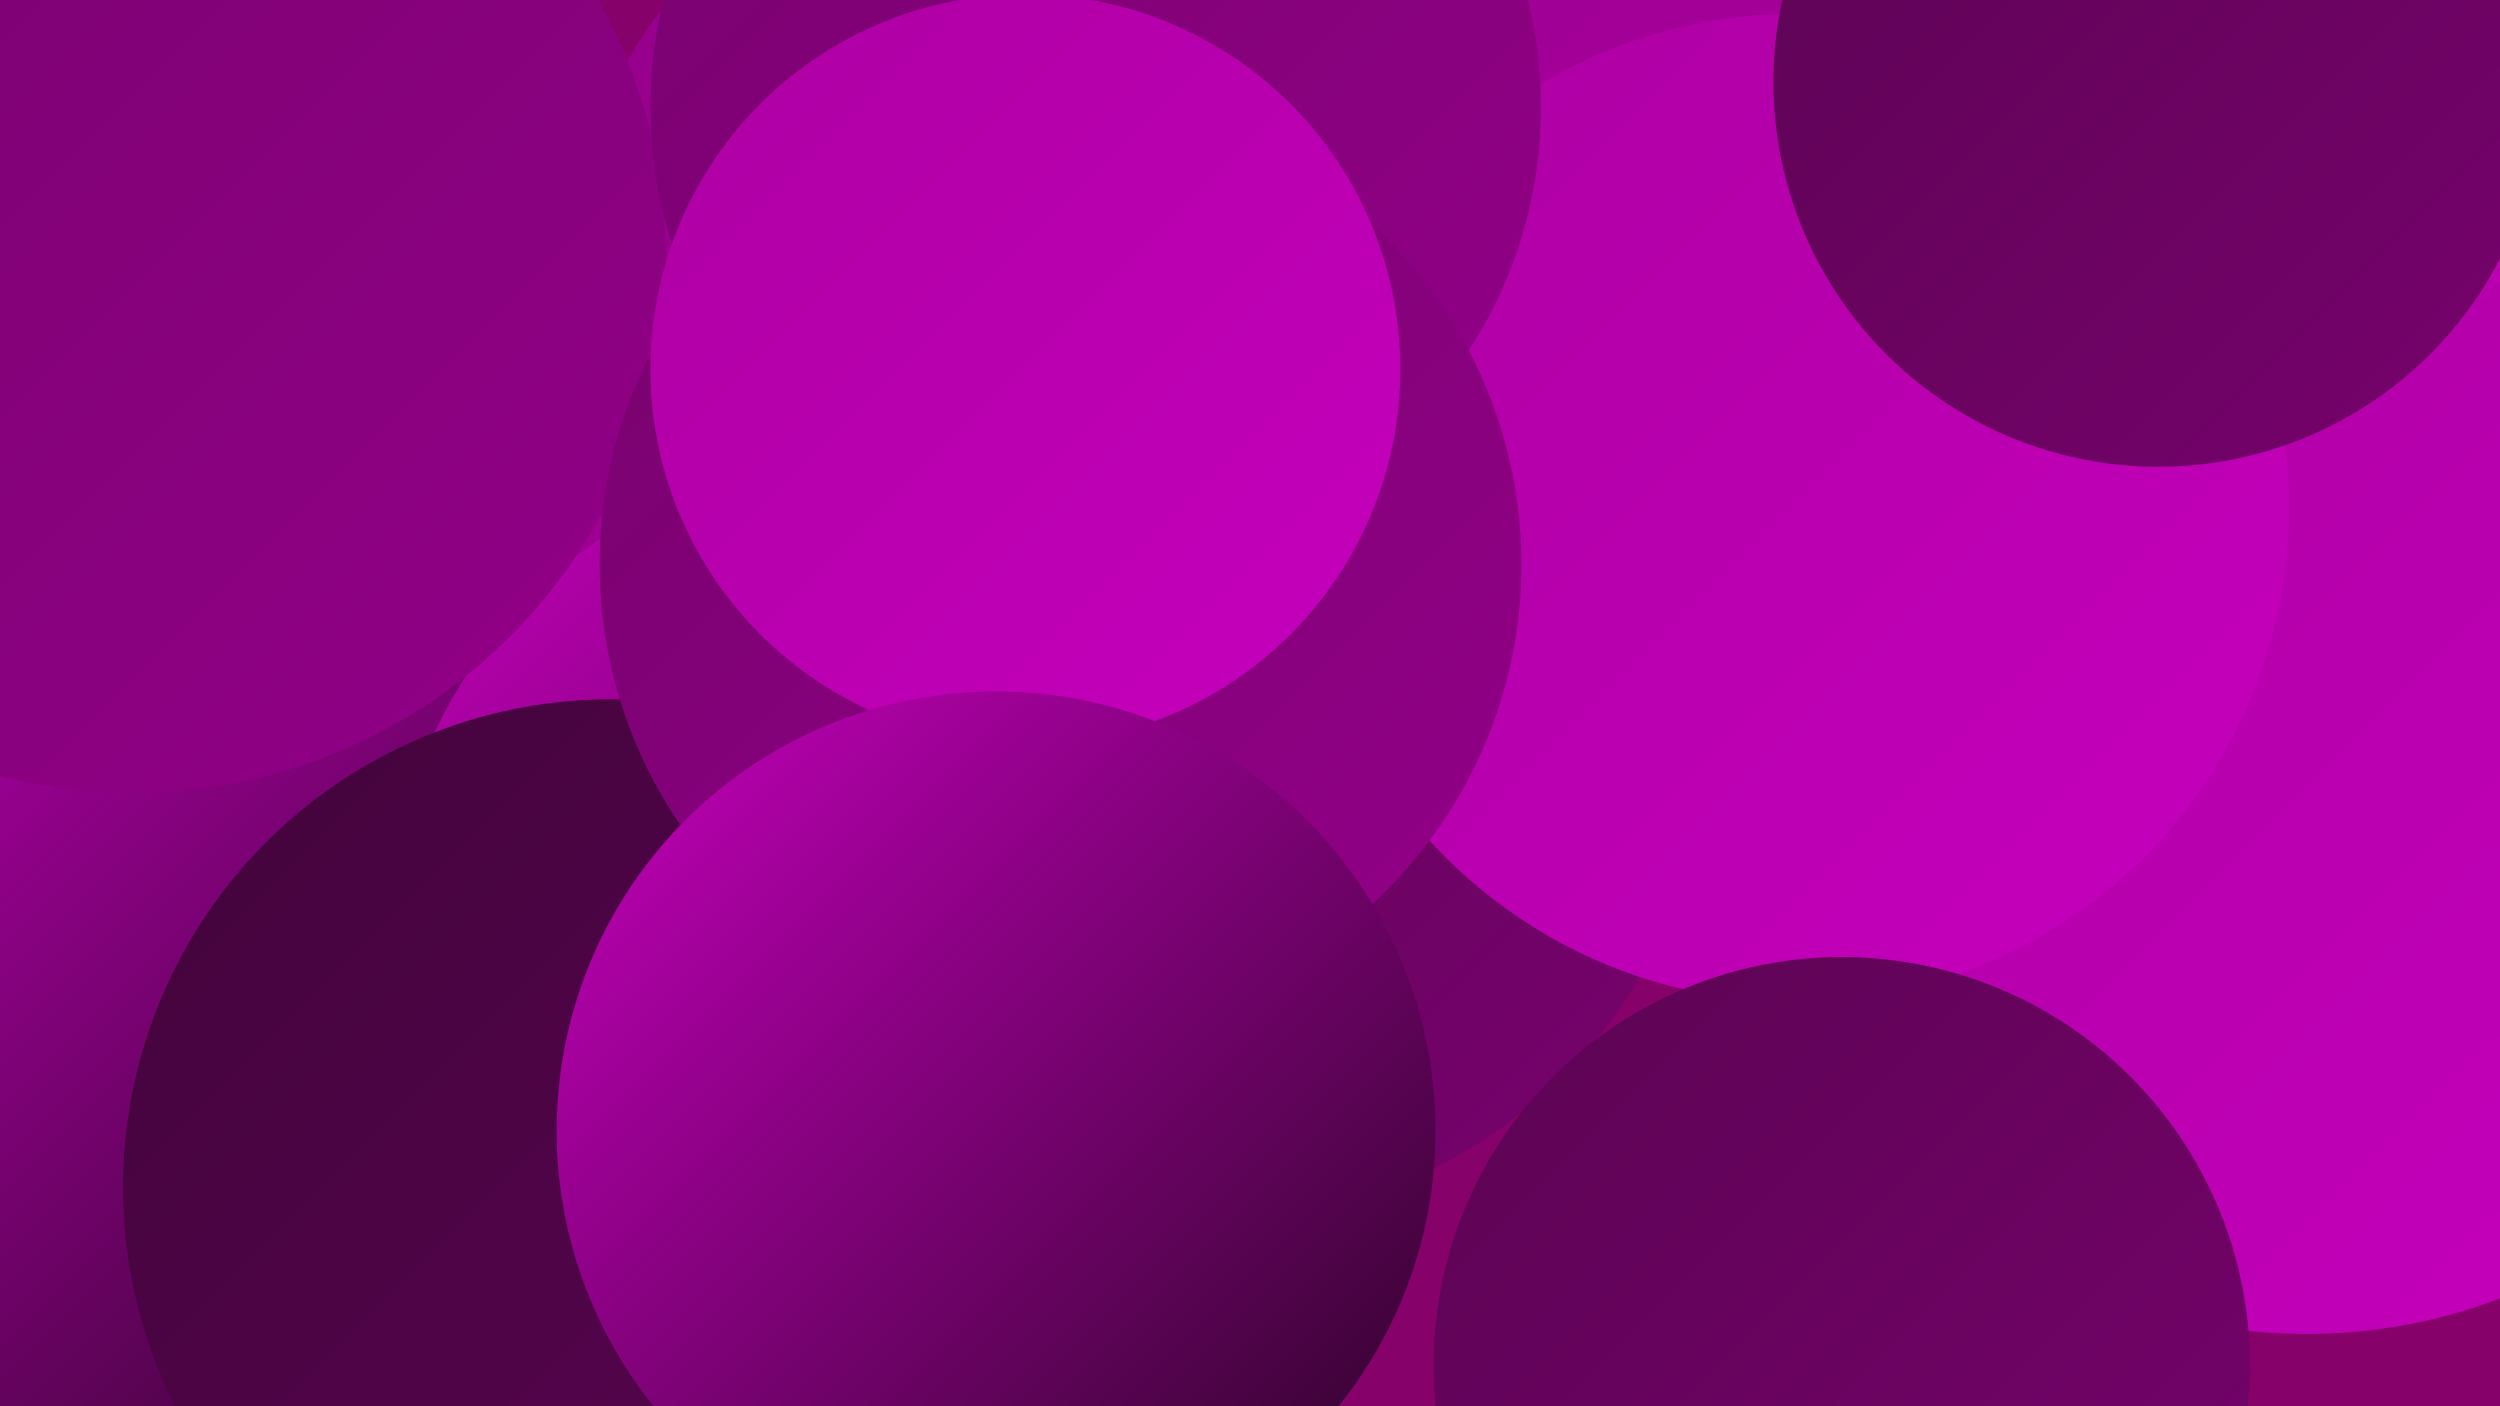
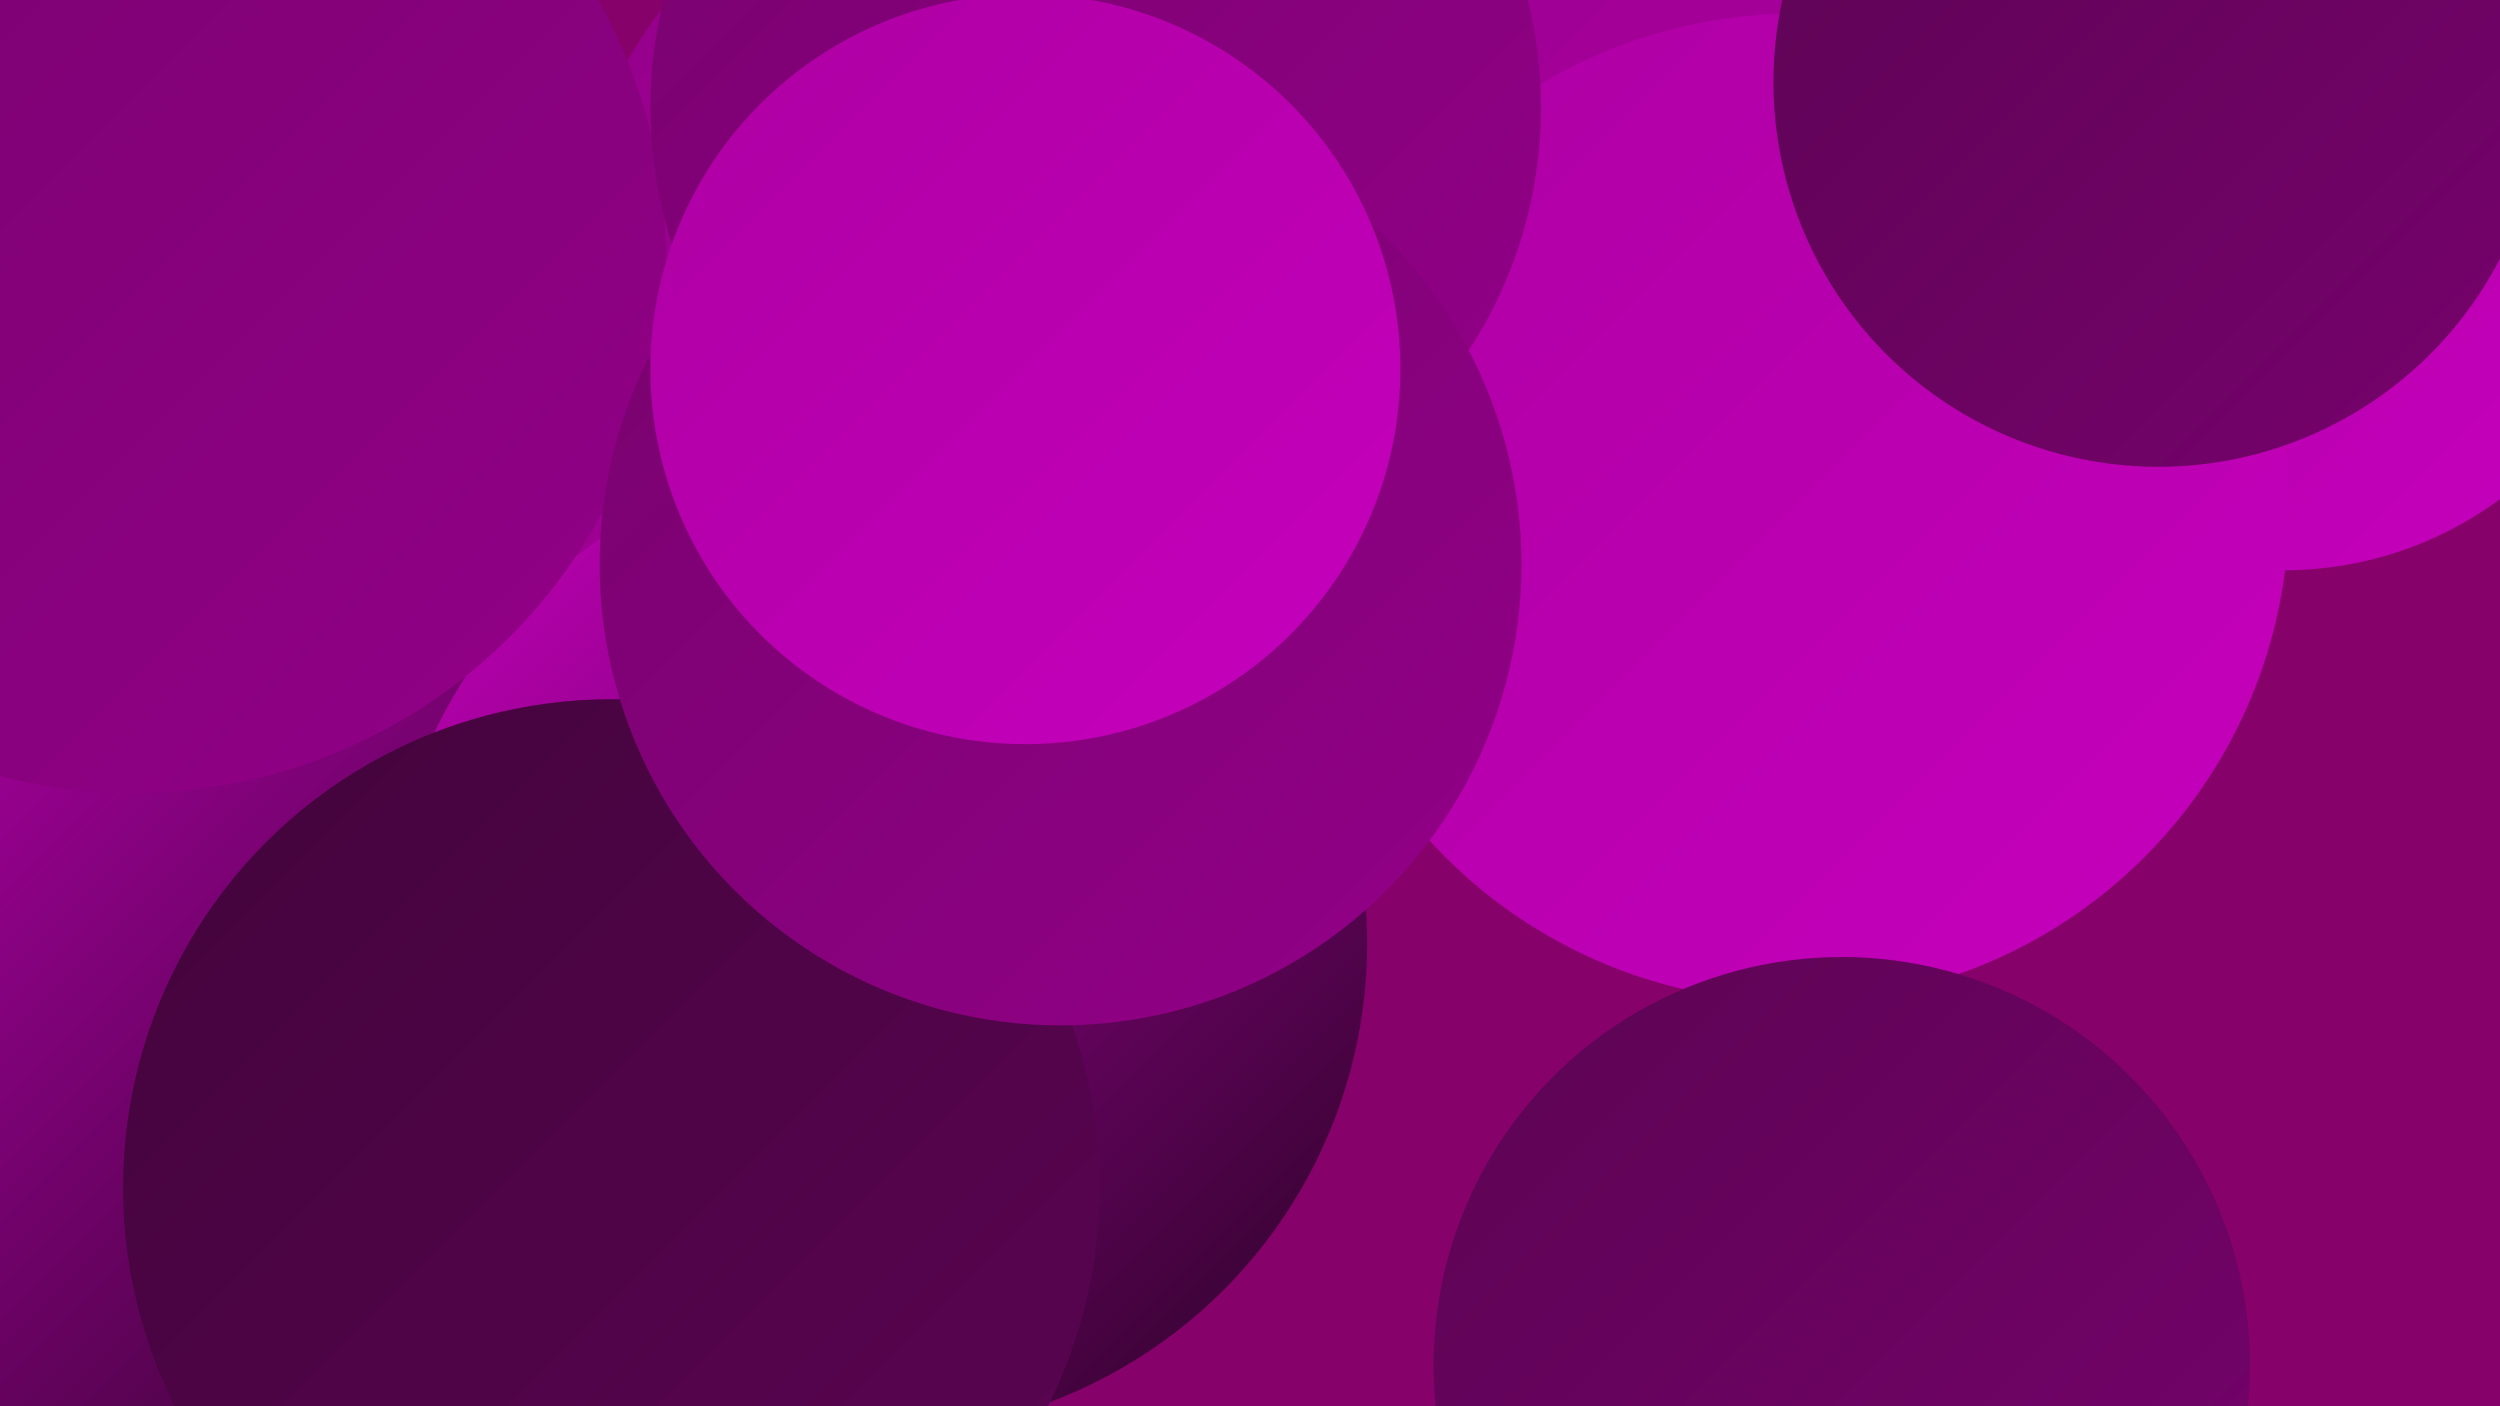
<svg xmlns="http://www.w3.org/2000/svg" width="1280" height="720">
  <defs>
    <linearGradient id="grad0" x1="0%" y1="0%" x2="100%" y2="100%">
      <stop offset="0%" style="stop-color:#290424;stop-opacity:1" />
      <stop offset="100%" style="stop-color:#42043b;stop-opacity:1" />
    </linearGradient>
    <linearGradient id="grad1" x1="0%" y1="0%" x2="100%" y2="100%">
      <stop offset="0%" style="stop-color:#42043b;stop-opacity:1" />
      <stop offset="100%" style="stop-color:#5c0453;stop-opacity:1" />
    </linearGradient>
    <linearGradient id="grad2" x1="0%" y1="0%" x2="100%" y2="100%">
      <stop offset="0%" style="stop-color:#5c0453;stop-opacity:1" />
      <stop offset="100%" style="stop-color:#77026d;stop-opacity:1" />
    </linearGradient>
    <linearGradient id="grad3" x1="0%" y1="0%" x2="100%" y2="100%">
      <stop offset="0%" style="stop-color:#77026d;stop-opacity:1" />
      <stop offset="100%" style="stop-color:#930088;stop-opacity:1" />
    </linearGradient>
    <linearGradient id="grad4" x1="0%" y1="0%" x2="100%" y2="100%">
      <stop offset="0%" style="stop-color:#930088;stop-opacity:1" />
      <stop offset="100%" style="stop-color:#ad00a2;stop-opacity:1" />
    </linearGradient>
    <linearGradient id="grad5" x1="0%" y1="0%" x2="100%" y2="100%">
      <stop offset="0%" style="stop-color:#ad00a2;stop-opacity:1" />
      <stop offset="100%" style="stop-color:#c600bd;stop-opacity:1" />
    </linearGradient>
    <linearGradient id="grad6" x1="0%" y1="0%" x2="100%" y2="100%">
      <stop offset="0%" style="stop-color:#c600bd;stop-opacity:1" />
      <stop offset="100%" style="stop-color:#290424;stop-opacity:1" />
    </linearGradient>
  </defs>
  <rect width="1280" height="720" fill="#860169" />
-   <circle cx="243" cy="431" r="276" fill="url(#grad6)" />
  <circle cx="1169" cy="105" r="187" fill="url(#grad5)" />
-   <circle cx="357" cy="513" r="182" fill="url(#grad4)" />
  <circle cx="296" cy="366" r="259" fill="url(#grad4)" />
  <circle cx="120" cy="477" r="223" fill="url(#grad5)" />
  <circle cx="61" cy="531" r="256" fill="url(#grad6)" />
  <circle cx="720" cy="44" r="261" fill="url(#grad4)" />
  <circle cx="449" cy="483" r="251" fill="url(#grad6)" />
-   <circle cx="1181" cy="405" r="278" fill="url(#grad5)" />
  <circle cx="313" cy="608" r="250" fill="url(#grad1)" />
  <circle cx="539" cy="156" r="251" fill="url(#grad4)" />
  <circle cx="68" cy="133" r="273" fill="url(#grad3)" />
-   <circle cx="620" cy="369" r="256" fill="url(#grad2)" />
  <circle cx="919" cy="260" r="253" fill="url(#grad5)" />
  <circle cx="561" cy="55" r="228" fill="url(#grad3)" />
  <circle cx="543" cy="289" r="236" fill="url(#grad3)" />
  <circle cx="525" cy="189" r="192" fill="url(#grad5)" />
  <circle cx="1105" cy="42" r="197" fill="url(#grad2)" />
  <circle cx="943" cy="699" r="209" fill="url(#grad2)" />
-   <circle cx="510" cy="579" r="225" fill="url(#grad6)" />
</svg>